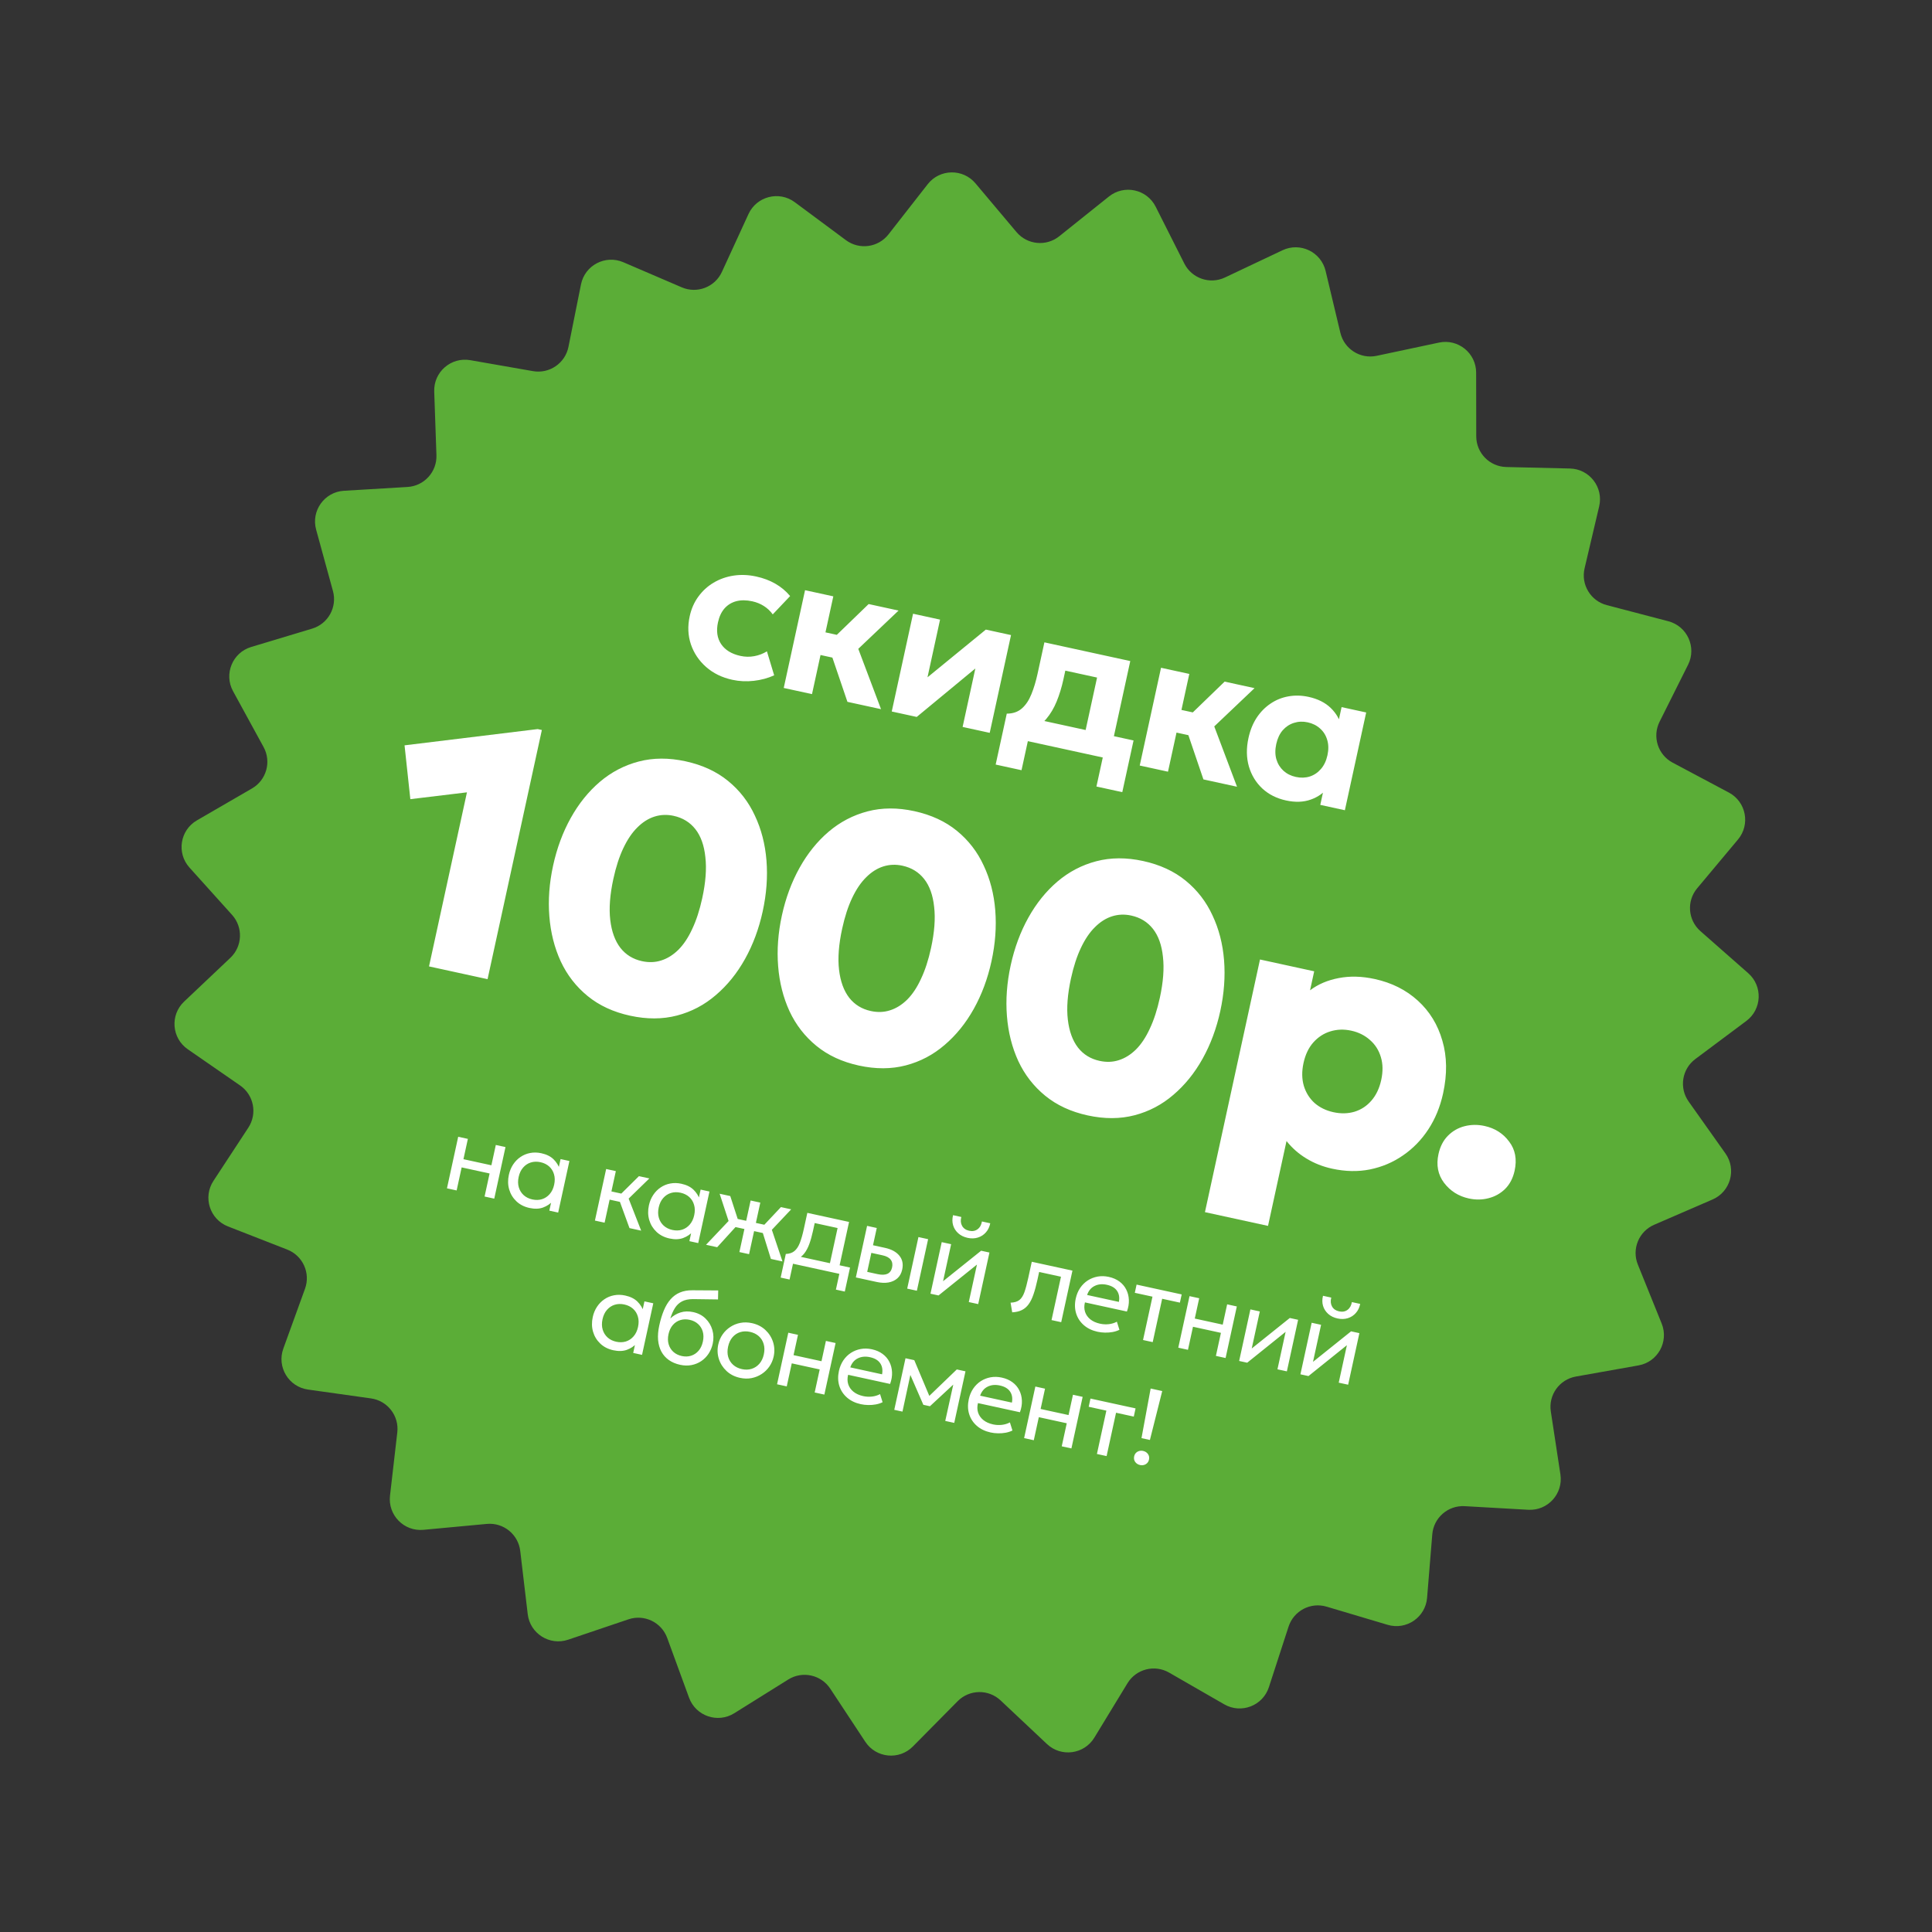
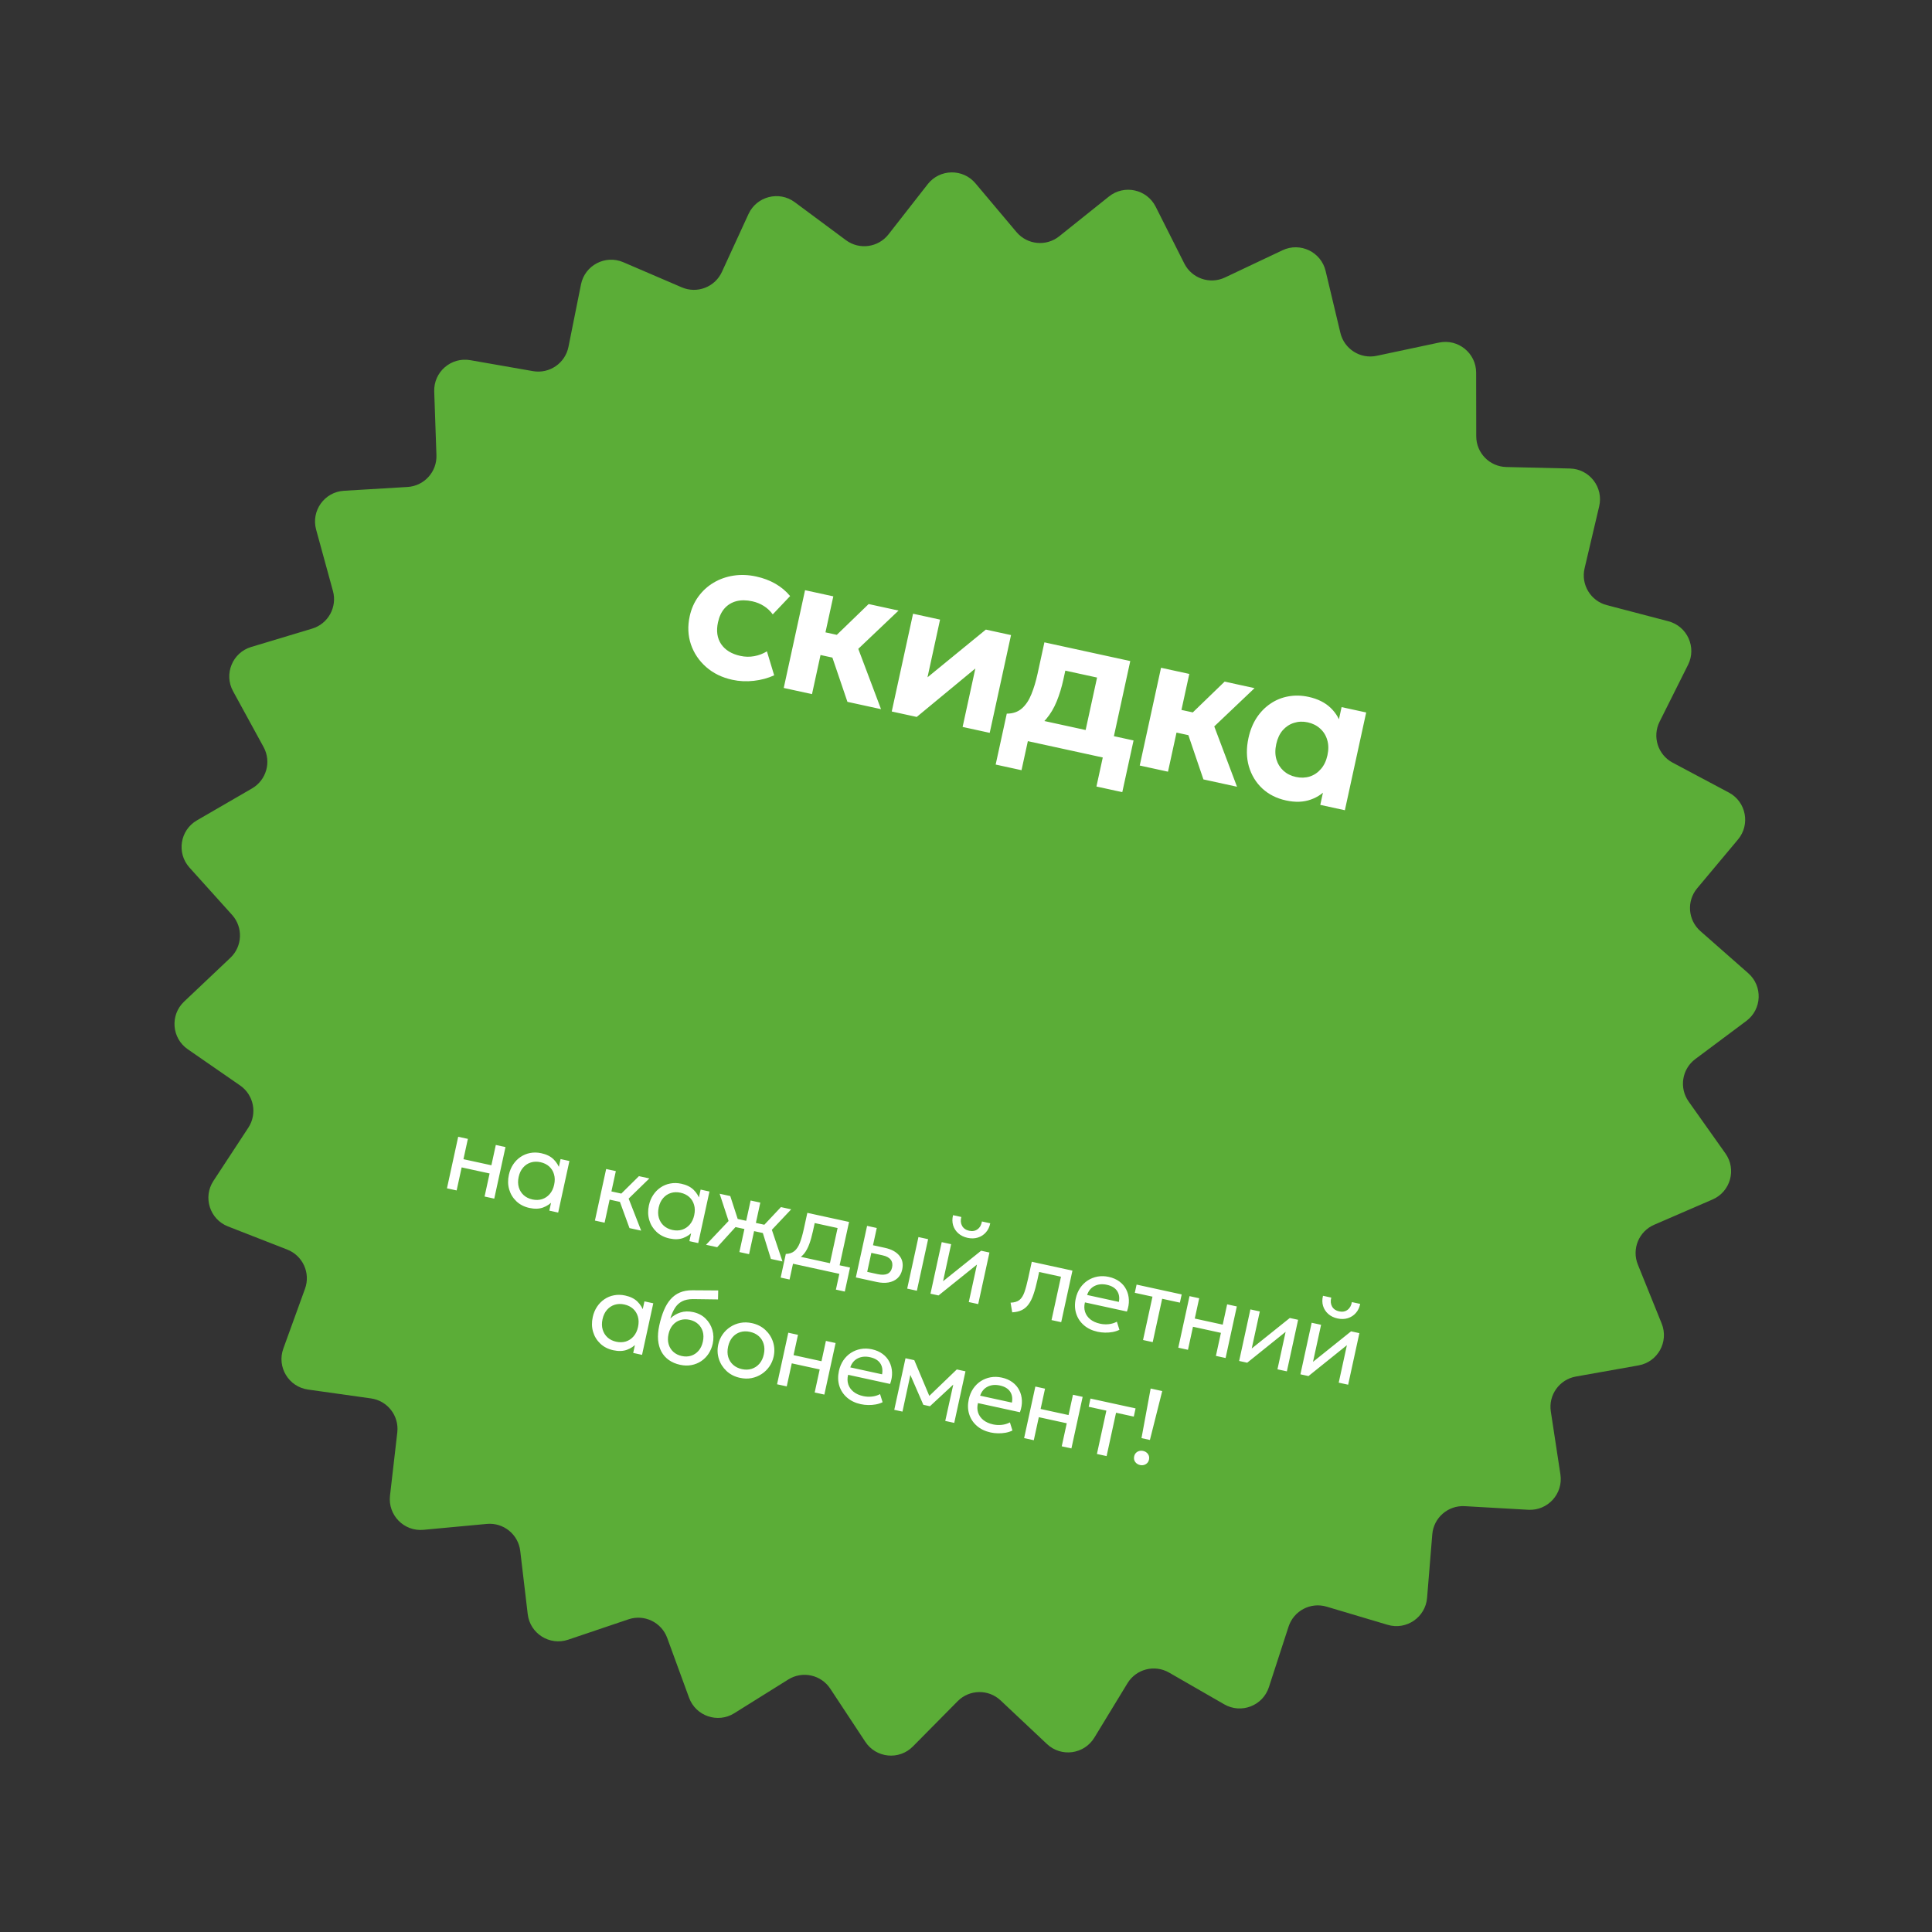
<svg xmlns="http://www.w3.org/2000/svg" width="287" height="287" viewBox="0 0 287 287" fill="none">
  <rect x="0" y="0" width="287" height="287" fill="#333333" stroke="none" />
  <path d="M164.737 29.19C167.004 27.376 170.367 28.109 171.674 30.702L175.931 39.147C177.048 41.362 179.727 42.282 181.969 41.221L190.517 37.176C193.142 35.933 196.245 37.422 196.919 40.246L199.114 49.446C199.69 51.859 202.084 53.372 204.51 52.856L213.762 50.891C216.602 50.288 219.278 52.452 219.283 55.356L219.297 64.814C219.301 67.294 221.282 69.318 223.761 69.376L233.217 69.598C236.12 69.665 238.225 72.388 237.559 75.215L235.392 84.421C234.824 86.835 236.284 89.262 238.684 89.891L247.833 92.286C250.642 93.022 252.062 96.157 250.763 98.754L246.531 107.212C245.421 109.43 246.283 112.128 248.473 113.293L256.823 117.734C259.387 119.098 260.046 122.476 258.183 124.703L252.114 131.957C250.523 133.86 250.739 136.684 252.601 138.322L259.702 144.57C261.882 146.488 261.745 149.926 259.418 151.664L251.84 157.323C249.853 158.807 249.412 161.605 250.846 163.629L256.315 171.345C257.994 173.715 257.067 177.029 254.402 178.183L245.723 181.942C243.448 182.928 242.373 185.549 243.302 187.849L246.844 196.618C247.931 199.311 246.265 202.322 243.406 202.831L234.094 204.487C231.652 204.921 230.002 207.224 230.376 209.676L231.8 219.026C232.237 221.897 229.921 224.442 227.022 224.278L217.579 223.742C215.103 223.602 212.967 225.462 212.765 227.934L211.994 237.36C211.757 240.254 208.917 242.197 206.134 241.369L197.069 238.67C194.692 237.962 192.184 239.279 191.417 241.638L188.494 250.632C187.596 253.394 184.384 254.63 181.867 253.182L173.669 248.465C171.519 247.228 168.775 247.931 167.485 250.05L162.566 258.128C161.056 260.608 157.645 261.069 155.53 259.08L148.641 252.6C146.834 250.9 144.002 250.952 142.258 252.716L135.609 259.441C133.567 261.506 130.142 261.169 128.543 258.745L123.334 250.851C121.968 248.781 119.2 248.178 117.097 249.492L109.075 254.503C106.612 256.042 103.358 254.923 102.36 252.196L99.112 243.313C98.26 240.984 95.706 239.759 93.357 240.552L84.396 243.579C81.644 244.508 78.735 242.669 78.394 239.785L77.282 230.393C76.99 227.93 74.787 226.149 72.318 226.379L62.901 227.257C60.009 227.527 57.603 225.067 57.935 222.182L59.019 212.786C59.304 210.323 57.571 208.082 55.115 207.736L45.749 206.419C42.874 206.014 41.099 203.066 42.088 200.335L45.31 191.443C46.154 189.111 44.985 186.531 42.675 185.628L33.866 182.187C31.161 181.13 30.114 177.851 31.706 175.423L36.892 167.513C38.251 165.439 37.709 162.659 35.669 161.248L27.891 155.867C25.503 154.215 25.24 150.784 27.349 148.788L34.219 142.287C36.021 140.582 36.134 137.752 34.475 135.908L28.147 128.879C26.204 126.721 26.74 123.321 29.253 121.865L37.436 117.124C39.582 115.881 40.345 113.153 39.156 110.977L34.62 102.677C33.227 100.129 34.532 96.945 37.313 96.108L46.37 93.382C48.745 92.667 50.116 90.188 49.46 87.796L46.961 78.675C46.193 75.874 48.197 73.077 51.096 72.904L60.537 72.34C63.013 72.192 64.919 70.096 64.833 67.618L64.504 58.165C64.403 55.263 66.999 53.004 69.859 53.504L79.176 55.132C81.619 55.559 83.957 53.959 84.445 51.528L86.305 42.254C86.876 39.407 89.922 37.807 92.591 38.953L101.281 42.686C103.559 43.665 106.203 42.648 107.239 40.394L111.187 31.8C112.399 29.161 115.733 28.307 118.065 30.037L125.66 35.674C127.651 37.152 130.458 36.772 131.985 34.818L137.809 27.366C139.597 25.077 143.038 25.015 144.908 27.237L150.998 34.473C152.596 36.37 155.415 36.648 157.351 35.099L164.737 29.19Z" fill="#5BAD37" />
-   <path d="M63.731 143.56L69.366 117.702L60.956 118.716L60.096 110.72L79.873 108.306L80.494 108.441L72.428 145.455L63.731 143.56ZM93.6 150.882C91.115 150.341 89.014 149.368 87.295 147.963C85.577 146.558 84.243 144.84 83.294 142.807C82.363 140.779 81.8 138.55 81.606 136.122C81.412 133.694 81.597 131.186 82.161 128.597C82.729 125.991 83.606 123.625 84.793 121.498C85.98 119.37 87.417 117.587 89.104 116.147C90.813 114.693 92.74 113.686 94.887 113.123C97.034 112.561 99.35 112.55 101.835 113.092C104.337 113.637 106.448 114.612 108.166 116.017C109.884 117.421 111.209 119.138 112.141 121.167C113.094 123.182 113.667 125.404 113.861 127.832C114.055 130.26 113.868 132.777 113.3 135.383C112.736 137.971 111.86 140.329 110.674 142.456C109.487 144.584 108.04 146.374 106.331 147.827C104.64 149.284 102.721 150.294 100.574 150.857C98.427 151.419 96.102 151.428 93.6 150.882ZM95.366 142.781C96.384 143.003 97.34 142.967 98.236 142.674C99.148 142.385 99.996 141.856 100.778 141.086C101.564 140.299 102.25 139.265 102.837 137.983C103.441 136.705 103.935 135.185 104.318 133.425C104.83 131.079 104.984 129.043 104.781 127.317C104.6 125.579 104.106 124.197 103.299 123.171C102.492 122.146 101.416 121.487 100.07 121.193C99.086 120.979 98.138 121.016 97.225 121.306C96.313 121.595 95.464 122.133 94.678 122.919C93.895 123.689 93.202 124.713 92.598 125.991C91.998 127.252 91.504 128.771 91.117 130.549C90.606 132.896 90.451 134.932 90.654 136.657C90.856 138.382 91.359 139.766 92.162 140.808C92.969 141.834 94.037 142.491 95.366 142.781ZM127.587 158.289C125.102 157.747 123.001 156.774 121.282 155.369C119.564 153.964 118.23 152.246 117.281 150.214C116.35 148.185 115.787 145.956 115.593 143.528C115.399 141.1 115.584 138.592 116.148 136.003C116.716 133.398 117.593 131.031 118.78 128.904C119.967 126.776 121.404 124.993 123.091 123.553C124.8 122.1 126.727 121.092 128.874 120.529C131.021 119.967 133.337 119.956 135.822 120.498C138.324 121.043 140.435 122.018 142.153 123.423C143.871 124.828 145.196 126.544 146.128 128.573C147.081 130.588 147.654 132.81 147.848 135.238C148.042 137.666 147.855 140.183 147.287 142.789C146.723 145.377 145.847 147.735 144.661 149.862C143.474 151.99 142.027 153.78 140.318 155.234C138.627 156.691 136.708 157.7 134.561 158.263C132.414 158.825 130.089 158.834 127.587 158.289ZM129.353 150.187C130.371 150.409 131.327 150.373 132.223 150.08C133.135 149.791 133.983 149.262 134.765 148.492C135.551 147.706 136.237 146.671 136.824 145.389C137.428 144.111 137.922 142.592 138.305 140.832C138.816 138.485 138.971 136.449 138.768 134.724C138.587 132.985 138.093 131.603 137.286 130.578C136.479 129.552 135.403 128.893 134.057 128.6C133.073 128.385 132.125 128.423 131.212 128.712C130.3 129.001 129.451 129.539 128.665 130.326C127.882 131.095 127.189 132.119 126.585 133.397C125.985 134.658 125.492 136.178 125.104 137.955C124.593 140.302 124.438 142.338 124.641 144.063C124.843 145.788 125.346 147.172 126.149 148.215C126.956 149.24 128.024 149.897 129.353 150.187ZM161.574 165.695C159.089 165.153 156.988 164.18 155.269 162.775C153.551 161.371 152.217 159.652 151.268 157.62C150.337 155.591 149.774 153.363 149.58 150.934C149.386 148.506 149.571 145.998 150.135 143.41C150.703 140.804 151.58 138.437 152.767 136.31C153.954 134.183 155.391 132.399 157.078 130.959C158.787 129.506 160.714 128.498 162.861 127.936C165.008 127.373 167.324 127.363 169.809 127.904C172.311 128.449 174.422 129.424 176.14 130.829C177.858 132.234 179.183 133.951 180.115 135.979C181.068 137.994 181.641 140.216 181.835 142.644C182.029 145.072 181.842 147.589 181.274 150.195C180.71 152.783 179.834 155.141 178.648 157.269C177.461 159.396 176.014 161.186 174.305 162.64C172.614 164.097 170.695 165.107 168.548 165.669C166.401 166.231 164.076 166.24 161.574 165.695ZM163.34 157.593C164.358 157.815 165.314 157.779 166.21 157.486C167.122 157.197 167.97 156.668 168.752 155.899C169.538 155.112 170.224 154.077 170.811 152.795C171.415 151.517 171.908 149.998 172.292 148.238C172.803 145.891 172.958 143.855 172.755 142.13C172.574 140.391 172.08 139.009 171.273 137.984C170.466 136.958 169.39 136.299 168.044 136.006C167.06 135.791 166.112 135.829 165.199 136.118C164.287 136.407 163.438 136.945 162.652 137.732C161.869 138.501 161.176 139.525 160.572 140.804C159.972 142.065 159.478 143.584 159.091 145.361C158.58 147.708 158.425 149.744 158.628 151.469C158.83 153.194 159.333 154.578 160.136 155.621C160.943 156.646 162.011 157.304 163.34 157.593ZM178.996 180.065L187.174 142.533L195.224 144.288L194.609 147.109C195.799 146.211 197.214 145.607 198.855 145.296C200.516 144.971 202.304 145.017 204.22 145.435C206.739 145.984 208.874 147.054 210.624 148.647C212.373 150.239 213.586 152.22 214.263 154.591C214.96 156.948 214.997 159.559 214.373 162.424C213.936 164.425 213.204 166.209 212.176 167.774C211.148 169.34 209.891 170.629 208.405 171.643C206.936 172.661 205.303 173.353 203.506 173.721C201.729 174.075 199.858 174.037 197.891 173.609C196.493 173.304 195.22 172.801 194.071 172.099C192.936 171.417 191.95 170.552 191.113 169.502L188.366 182.107L178.996 180.065ZM198.092 165.22C199.196 165.461 200.241 165.436 201.226 165.144C202.215 164.836 203.049 164.285 203.728 163.493C204.428 162.688 204.913 161.664 205.184 160.421C205.454 159.179 205.437 158.054 205.133 157.048C204.831 156.024 204.293 155.175 203.519 154.5C202.748 153.808 201.819 153.343 200.731 153.107C199.644 152.87 198.606 152.906 197.617 153.214C196.649 153.509 195.807 154.058 195.09 154.86C194.394 155.648 193.91 156.663 193.639 157.906C193.369 159.148 193.384 160.281 193.685 161.305C193.99 162.311 194.519 163.158 195.273 163.847C196.048 164.522 196.987 164.98 198.092 165.22ZM218.188 178.032C216.67 177.701 215.446 176.928 214.518 175.714C213.607 174.503 213.33 173.078 213.687 171.439C213.932 170.317 214.401 169.407 215.095 168.709C215.79 168.01 216.615 167.54 217.572 167.296C218.529 167.053 219.516 167.042 220.535 167.264C222.07 167.599 223.285 168.37 224.179 169.577C225.094 170.77 225.367 172.212 224.998 173.903C224.758 175.008 224.29 175.909 223.596 176.607C222.905 177.288 222.081 177.75 221.125 177.994C220.185 178.241 219.206 178.254 218.188 178.032Z" fill="white" />
  <path d="M108.788 100.984C107.254 100.65 105.956 100.016 104.894 99.082C103.833 98.147 103.078 97.024 102.631 95.712C102.194 94.401 102.135 93.013 102.455 91.546C102.695 90.443 103.122 89.472 103.737 88.632C104.354 87.782 105.107 87.093 105.996 86.563C106.896 86.026 107.886 85.675 108.967 85.509C110.047 85.343 111.168 85.386 112.328 85.639C113.392 85.87 114.343 86.228 115.182 86.712C116.03 87.198 116.76 87.809 117.373 88.546L114.792 91.267C114.421 90.754 113.975 90.336 113.453 90.011C112.941 89.689 112.374 89.46 111.751 89.324C110.878 89.134 110.091 89.128 109.389 89.306C108.697 89.487 108.113 89.841 107.636 90.37C107.169 90.901 106.843 91.593 106.657 92.446C106.379 93.721 106.535 94.8 107.126 95.682C107.727 96.566 108.679 97.15 109.983 97.434C110.683 97.587 111.368 97.6 112.038 97.475C112.717 97.352 113.347 97.113 113.927 96.757L115.003 100.32C114.078 100.741 113.069 101.014 111.978 101.137C110.886 101.261 109.823 101.21 108.788 100.984ZM125.887 104.259L122.95 95.62L129.038 89.732L133.481 90.7L127.498 96.385L130.877 105.346L125.887 104.259ZM116.425 102.197L119.59 87.673L123.789 88.588L122.624 93.938L127.024 94.896L126.291 98.261L121.89 97.302L120.624 103.112L116.425 102.197ZM132.47 105.693L135.635 91.169L139.647 92.044L137.78 100.614L146.449 93.526L150.188 94.341L147.023 108.865L142.997 107.987L144.889 99.302L136.18 106.502L132.47 105.693ZM160.538 111.81L162.97 100.651L158.253 99.623L157.968 100.932C157.713 102.101 157.381 103.189 156.971 104.194C156.561 105.199 156.039 106.074 155.405 106.82C154.772 107.556 153.995 108.129 153.072 108.541C152.16 108.945 151.065 109.133 149.785 109.105L149.556 106.012C150.47 106.011 151.219 105.752 151.803 105.237C152.388 104.721 152.857 104.02 153.211 103.133C153.576 102.239 153.882 101.226 154.129 100.095L155.147 95.421L167.902 98.201L164.737 112.725L160.538 111.81ZM147.907 113.576L149.556 106.012L151.816 106.701L152.543 106.543L168.39 109.996L166.716 117.675L162.877 116.838L163.817 112.524L152.687 110.099L151.747 114.413L147.907 113.576ZM178.769 115.782L175.831 107.144L181.919 101.255L186.363 102.224L180.379 107.909L183.759 116.87L178.769 115.782ZM169.307 113.72L172.472 99.197L176.671 100.112L175.505 105.461L179.905 106.42L179.172 109.785L174.772 108.826L173.506 114.635L169.307 113.72ZM191.031 118.906C189.641 118.603 188.469 118.012 187.516 117.131C186.566 116.241 185.9 115.147 185.52 113.849C185.15 112.554 185.13 111.148 185.46 109.634C185.708 108.493 186.112 107.491 186.672 106.629C187.241 105.769 187.926 105.07 188.726 104.531C189.528 103.983 190.41 103.623 191.371 103.451C192.344 103.271 193.349 103.294 194.384 103.52C195.764 103.821 196.864 104.372 197.684 105.173C198.513 105.976 199.044 106.905 199.276 107.96L198.489 108.737L199.294 105.042L202.947 105.838L199.782 120.361L196.129 119.565L196.935 115.87L197.327 116.904C196.677 117.767 195.808 118.391 194.72 118.776C193.641 119.164 192.411 119.207 191.031 118.906ZM192.5 115.415C193.228 115.574 193.916 115.553 194.562 115.353C195.21 115.143 195.763 114.771 196.221 114.238C196.688 113.707 197.012 113.025 197.194 112.191C197.376 111.357 197.365 110.601 197.161 109.924C196.966 109.249 196.617 108.686 196.113 108.235C195.611 107.774 194.996 107.464 194.267 107.305C193.548 107.148 192.864 107.175 192.216 107.385C191.57 107.586 191.013 107.952 190.546 108.483C190.088 109.016 189.769 109.699 189.587 110.533C189.405 111.367 189.411 112.122 189.606 112.797C189.81 113.474 190.163 114.043 190.665 114.504C191.169 114.955 191.781 115.259 192.5 115.415Z" fill="white" />
  <path d="M66.396 176.527L68.065 168.868L69.503 169.181L68.846 172.198L72.996 173.103L73.653 170.086L75.091 170.399L73.422 178.059L71.984 177.745L72.73 174.322L68.58 173.417L67.834 176.841L66.396 176.527ZM78.645 179.442C77.874 179.274 77.231 178.946 76.715 178.457C76.199 177.968 75.841 177.382 75.641 176.7C75.441 176.012 75.425 175.286 75.592 174.52C75.717 173.946 75.929 173.433 76.23 172.98C76.531 172.527 76.895 172.157 77.324 171.868C77.754 171.574 78.23 171.378 78.754 171.279C79.284 171.176 79.838 171.188 80.417 171.314C81.188 171.482 81.794 171.783 82.234 172.217C82.674 172.652 82.983 173.15 83.16 173.713L82.881 173.98L83.273 172.182L84.586 172.468L82.917 180.128L81.604 179.841L81.996 178.044L82.14 178.395C81.745 178.832 81.256 179.16 80.674 179.377C80.093 179.589 79.416 179.61 78.645 179.442ZM79.084 178.179C79.595 178.29 80.073 178.277 80.518 178.139C80.964 177.996 81.343 177.743 81.657 177.381C81.977 177.014 82.199 176.549 82.321 175.986C82.445 175.418 82.437 174.903 82.298 174.442C82.164 173.976 81.924 173.588 81.577 173.278C81.23 172.967 80.801 172.757 80.29 172.645C79.78 172.534 79.302 172.547 78.857 172.685C78.412 172.823 78.03 173.075 77.71 173.442C77.391 173.804 77.169 174.268 77.046 174.836C76.923 175.399 76.931 175.914 77.069 176.381C77.209 176.842 77.452 177.231 77.798 177.547C78.145 177.857 78.574 178.068 79.084 178.179ZM93.511 182.436L91.814 177.785L94.914 174.719L96.462 175.056L93.385 178.053L95.246 182.814L93.511 182.436ZM88.376 181.317L90.045 173.657L91.483 173.971L90.826 176.988L93.116 177.487L92.85 178.706L90.56 178.207L89.814 181.631L88.376 181.317ZM99.45 183.976C98.679 183.808 98.035 183.479 97.52 182.99C97.004 182.501 96.646 181.916 96.445 181.233C96.246 180.546 96.229 179.819 96.396 179.053C96.521 178.48 96.734 177.967 97.035 177.514C97.335 177.061 97.7 176.69 98.129 176.401C98.558 176.108 99.035 175.911 99.559 175.813C100.089 175.71 100.643 175.721 101.221 175.847C101.992 176.015 102.598 176.317 103.038 176.751C103.479 177.185 103.787 177.684 103.965 178.246L103.686 178.513L104.078 176.715L105.391 177.002L103.722 184.661L102.409 184.375L102.8 182.577L102.945 182.928C102.549 183.366 102.06 183.693 101.478 183.91C100.897 184.122 100.221 184.144 99.45 183.976ZM99.889 182.713C100.4 182.824 100.877 182.811 101.322 182.673C101.768 182.53 102.148 182.277 102.462 181.914C102.782 181.547 103.003 181.082 103.126 180.52C103.25 179.952 103.242 179.437 103.102 178.975C102.969 178.51 102.729 178.122 102.382 177.811C102.034 177.501 101.605 177.29 101.095 177.179C100.584 177.068 100.106 177.081 99.662 177.219C99.217 177.356 98.834 177.609 98.514 177.976C98.195 178.337 97.974 178.802 97.85 179.37C97.727 179.933 97.735 180.448 97.874 180.914C98.013 181.376 98.256 181.765 98.602 182.08C98.949 182.39 99.378 182.601 99.889 182.713ZM109.837 185.994L110.583 182.57L108.496 182.116L108.762 180.896L110.848 181.351L111.506 178.334L112.944 178.648L112.287 181.664L114.358 182.116L114.092 183.335L112.021 182.884L111.275 186.307L109.837 185.994ZM104.881 184.914L108.231 181.378L106.902 177.331L108.481 177.675L109.79 181.702L106.538 185.275L104.881 184.914ZM114.518 187.014L113.088 182.42L116.008 179.315L117.532 179.647L114.659 182.689L116.238 187.389L114.518 187.014ZM123.021 188.867L124.424 182.426L121.024 181.685L120.767 182.866C120.607 183.6 120.425 184.246 120.222 184.802C120.02 185.353 119.775 185.815 119.486 186.189C119.198 186.557 118.846 186.835 118.428 187.023C118.016 187.211 117.517 187.307 116.933 187.311L116.732 186.277C117.266 186.256 117.693 186.112 118.014 185.844C118.341 185.571 118.609 185.165 118.819 184.627C119.03 184.084 119.226 183.398 119.407 182.569L119.93 180.17L126.128 181.52L124.459 189.18L123.021 188.867ZM115.968 189.786L116.732 186.277L117.687 186.591L117.94 186.482L126.272 188.298L125.495 191.862L124.174 191.574L124.685 189.229L117.799 187.729L117.289 190.074L115.968 189.786ZM127.137 189.764L128.806 182.104L130.244 182.417L128.824 188.936L130.355 189.27C130.976 189.405 131.464 189.391 131.822 189.229C132.185 189.063 132.418 188.745 132.521 188.276C132.62 187.818 132.551 187.434 132.313 187.126C132.08 186.818 131.679 186.603 131.111 186.479L129.212 186.065L129.459 184.932L131.46 185.368C132.429 185.579 133.141 185.966 133.597 186.529C134.059 187.089 134.201 187.78 134.021 188.603C133.904 189.14 133.669 189.569 133.315 189.89C132.962 190.206 132.522 190.413 131.993 190.511C131.465 190.603 130.878 190.579 130.232 190.438L127.137 189.764ZM134.765 191.426L136.434 183.766L137.872 184.08L136.203 191.739L134.765 191.426ZM138.224 192.18L139.893 184.52L141.292 184.825L140.093 190.327L145.747 185.796L146.982 186.065L145.313 193.725L143.914 193.42L145.127 187.855L139.42 192.44L138.224 192.18ZM143.74 183.885C143.183 183.763 142.719 183.537 142.349 183.205C141.979 182.873 141.725 182.477 141.585 182.015C141.447 181.548 141.444 181.048 141.576 180.515L142.803 180.782C142.671 181.288 142.711 181.731 142.923 182.11C143.137 182.484 143.486 182.724 143.97 182.83C144.455 182.935 144.869 182.862 145.213 182.609C145.564 182.353 145.782 181.966 145.867 181.45L147.102 181.719C146.997 182.253 146.781 182.703 146.456 183.068C146.136 183.435 145.739 183.693 145.264 183.84C144.79 183.988 144.282 184.003 143.74 183.885ZM150.365 194.948L150.121 193.511C150.687 193.493 151.125 193.362 151.435 193.118C151.746 192.869 151.994 192.479 152.181 191.946C152.368 191.414 152.557 190.71 152.748 189.835L153.271 187.435L159.313 188.752L157.643 196.412L156.205 196.098L157.609 189.658L154.365 188.951L154.108 190.131C153.926 190.965 153.732 191.681 153.525 192.28C153.324 192.875 153.084 193.363 152.805 193.744C152.53 194.127 152.194 194.416 151.797 194.613C151.405 194.807 150.928 194.918 150.365 194.948ZM163.05 197.835C162.237 197.658 161.558 197.333 161.011 196.859C160.465 196.385 160.083 195.808 159.866 195.127C159.65 194.442 159.629 193.695 159.805 192.887C159.933 192.304 160.15 191.783 160.457 191.326C160.769 190.87 161.145 190.499 161.584 190.213C162.028 189.928 162.514 189.736 163.043 189.638C163.577 189.542 164.131 189.556 164.704 189.681C165.324 189.816 165.853 190.046 166.29 190.37C166.732 190.696 167.068 191.091 167.3 191.557C167.538 192.018 167.669 192.53 167.694 193.092C167.72 193.649 167.624 194.228 167.405 194.83L161.168 193.471C161.041 193.978 161.048 194.449 161.188 194.883C161.329 195.313 161.588 195.68 161.963 195.986C162.344 196.292 162.826 196.509 163.409 196.636C163.837 196.73 164.268 196.753 164.704 196.706C165.14 196.659 165.544 196.537 165.914 196.339L166.29 197.543C165.996 197.691 165.661 197.801 165.285 197.872C164.916 197.939 164.538 197.969 164.152 197.961C163.767 197.953 163.399 197.911 163.05 197.835ZM161.49 192.37L166.211 193.399C166.331 192.748 166.24 192.202 165.938 191.759C165.637 191.312 165.132 191.011 164.423 190.856C163.736 190.706 163.128 190.765 162.6 191.032C162.074 191.294 161.704 191.74 161.49 192.37ZM169.798 199.06L171.202 192.62L168.576 192.048L168.841 190.828L175.54 192.288L175.274 193.507L172.64 192.933L171.236 199.374L169.798 199.06ZM175.035 200.201L176.704 192.542L178.142 192.855L177.485 195.872L181.635 196.777L182.293 193.76L183.731 194.073L182.062 201.733L180.624 201.419L181.37 197.996L177.219 197.091L176.473 200.515L175.035 200.201ZM184.077 202.172L185.746 194.512L187.145 194.817L185.946 200.319L191.6 195.788L192.835 196.057L191.166 203.716L189.767 203.412L190.979 197.847L185.273 202.432L184.077 202.172ZM193.179 204.155L194.848 196.496L196.247 196.8L195.048 202.303L200.703 197.771L201.937 198.04L200.268 205.7L198.869 205.395L200.082 199.83L194.375 204.416L193.179 204.155ZM198.696 195.86C198.138 195.739 197.674 195.512 197.305 195.181C196.935 194.849 196.68 194.452 196.54 193.991C196.402 193.524 196.399 193.024 196.532 192.49L197.759 192.758C197.627 193.264 197.667 193.707 197.879 194.086C198.092 194.46 198.441 194.7 198.926 194.805C199.41 194.911 199.825 194.837 200.169 194.585C200.519 194.328 200.737 193.942 200.823 193.426L202.058 193.695C201.952 194.228 201.737 194.678 201.412 195.044C201.091 195.411 200.694 195.668 200.22 195.816C199.746 195.964 199.238 195.978 198.696 195.86ZM91.104 200.58C90.333 200.412 89.69 200.083 89.174 199.594C88.658 199.105 88.3 198.52 88.1 197.837C87.9 197.15 87.884 196.423 88.051 195.657C88.176 195.084 88.388 194.571 88.689 194.118C88.99 193.665 89.354 193.294 89.783 193.005C90.213 192.711 90.689 192.515 91.213 192.416C91.743 192.314 92.297 192.325 92.876 192.451C93.647 192.619 94.252 192.92 94.693 193.355C95.133 193.789 95.442 194.288 95.62 194.85L95.34 195.117L95.732 193.319L97.045 193.605L95.376 201.265L94.063 200.979L94.455 199.181L94.599 199.532C94.204 199.97 93.715 200.297 93.133 200.514C92.552 200.726 91.875 200.748 91.104 200.58ZM91.543 199.316C92.054 199.428 92.532 199.414 92.977 199.277C93.422 199.134 93.802 198.881 94.116 198.518C94.436 198.151 94.658 197.686 94.78 197.123C94.904 196.556 94.896 196.041 94.757 195.579C94.623 195.113 94.383 194.725 94.036 194.415C93.689 194.105 93.26 193.894 92.749 193.783C92.239 193.671 91.761 193.685 91.316 193.822C90.871 193.96 90.489 194.212 90.168 194.579C89.85 194.941 89.628 195.406 89.504 195.974C89.382 196.537 89.39 197.051 89.528 197.518C89.668 197.98 89.91 198.368 90.257 198.684C90.604 198.994 91.033 199.205 91.543 199.316ZM101.034 202.743C100.387 202.603 99.83 202.367 99.362 202.035C98.894 201.704 98.523 201.288 98.251 200.786C97.983 200.286 97.819 199.71 97.76 199.058C97.705 198.408 97.763 197.692 97.933 196.91C98.119 196.055 98.349 195.3 98.623 194.645C98.897 193.99 99.229 193.443 99.619 193.004C100.011 192.56 100.471 192.226 101 192.003C101.535 191.776 102.154 191.665 102.857 191.671L106.691 191.696L106.662 193.032L102.94 192.982C102.273 192.984 101.727 193.1 101.3 193.329C100.875 193.553 100.528 193.879 100.261 194.306C99.993 194.733 99.765 195.252 99.578 195.86C100.012 195.447 100.513 195.15 101.082 194.968C101.658 194.782 102.289 194.765 102.977 194.914C103.717 195.076 104.327 195.394 104.807 195.87C105.294 196.342 105.632 196.907 105.822 197.565C106.012 198.218 106.031 198.898 105.876 199.607C105.757 200.154 105.551 200.649 105.258 201.093C104.964 201.537 104.6 201.905 104.165 202.198C103.732 202.485 103.25 202.681 102.72 202.783C102.19 202.886 101.628 202.873 101.034 202.743ZM101.277 201.438C101.767 201.544 102.229 201.53 102.662 201.395C103.096 201.255 103.467 201.009 103.773 200.655C104.079 200.302 104.292 199.851 104.411 199.304C104.532 198.752 104.526 198.251 104.395 197.802C104.263 197.353 104.028 196.977 103.691 196.675C103.358 196.373 102.944 196.168 102.449 196.06C101.954 195.952 101.49 195.966 101.057 196.101C100.623 196.235 100.254 196.48 99.947 196.833C99.641 197.187 99.428 197.64 99.307 198.192C99.188 198.739 99.194 199.237 99.326 199.686C99.457 200.135 99.691 200.513 100.028 200.821C100.366 201.124 100.782 201.33 101.277 201.438ZM109.924 204.681C109.132 204.508 108.466 204.169 107.927 203.664C107.387 203.159 107.007 202.561 106.787 201.869C106.567 201.177 106.537 200.461 106.698 199.721C106.818 199.174 107.032 198.677 107.342 198.232C107.652 197.786 108.033 197.416 108.485 197.122C108.938 196.822 109.437 196.62 109.984 196.515C110.531 196.41 111.101 196.423 111.695 196.552C112.493 196.726 113.161 197.065 113.7 197.57C114.24 198.076 114.62 198.674 114.84 199.366C115.06 200.058 115.09 200.774 114.929 201.514C114.809 202.061 114.595 202.558 114.285 203.003C113.975 203.449 113.594 203.819 113.142 204.113C112.691 204.408 112.191 204.61 111.643 204.72C111.096 204.824 110.523 204.811 109.924 204.681ZM110.207 203.383C110.723 203.496 111.203 203.483 111.648 203.345C112.099 203.204 112.484 202.952 112.803 202.59C113.123 202.223 113.344 201.758 113.467 201.196C113.591 200.628 113.583 200.113 113.443 199.651C113.31 199.186 113.067 198.797 112.715 198.486C112.363 198.174 111.928 197.962 111.413 197.85C110.897 197.737 110.414 197.749 109.964 197.886C109.519 198.024 109.136 198.276 108.816 198.643C108.503 199.006 108.284 199.471 108.16 200.039C108.037 200.602 108.043 201.116 108.176 201.582C108.316 202.043 108.561 202.433 108.912 202.749C109.265 203.061 109.696 203.272 110.207 203.383ZM115.433 205.636L117.102 197.976L118.54 198.289L117.883 201.306L122.033 202.211L122.69 199.194L124.128 199.507L122.459 207.167L121.021 206.853L121.767 203.43L117.617 202.526L116.871 205.949L115.433 205.636ZM127.87 208.591C127.057 208.414 126.378 208.089 125.831 207.615C125.285 207.141 124.903 206.564 124.686 205.884C124.47 205.198 124.449 204.451 124.625 203.644C124.753 203.06 124.97 202.54 125.277 202.083C125.589 201.627 125.964 201.255 126.404 200.969C126.848 200.684 127.334 200.492 127.863 200.395C128.397 200.298 128.951 200.312 129.524 200.437C130.144 200.572 130.673 200.802 131.11 201.127C131.552 201.452 131.888 201.848 132.12 202.313C132.358 202.774 132.489 203.286 132.514 203.848C132.54 204.405 132.444 204.984 132.225 205.586L125.988 204.227C125.861 204.734 125.868 205.205 126.008 205.64C126.149 206.069 126.407 206.436 126.783 206.742C127.164 207.049 127.646 207.265 128.229 207.393C128.657 207.486 129.088 207.509 129.524 207.462C129.96 207.415 130.363 207.293 130.734 207.095L131.11 208.299C130.816 208.448 130.481 208.557 130.105 208.628C129.736 208.695 129.358 208.725 128.972 208.717C128.587 208.709 128.219 208.668 127.87 208.591ZM126.31 203.126L131.031 204.155C131.151 203.504 131.06 202.958 130.758 202.516C130.457 202.068 129.952 201.767 129.243 201.612C128.556 201.463 127.948 201.521 127.42 201.788C126.894 202.05 126.524 202.496 126.31 203.126ZM132.844 209.43L134.513 201.77L135.772 202.044L135.818 202.055L138.267 207.877L137.638 207.756L142.134 203.431L143.423 203.712L141.754 211.371L140.418 211.08L141.719 205.183L141.959 205.358L138.142 208.898L137.165 208.685L135.054 203.836L135.337 203.775L134.063 209.695L132.844 209.43ZM147.159 212.795C146.346 212.618 145.666 212.292 145.12 211.818C144.574 211.345 144.192 210.767 143.975 210.087C143.758 209.401 143.738 208.655 143.914 207.847C144.042 207.263 144.259 206.743 144.566 206.286C144.878 205.83 145.253 205.459 145.692 205.172C146.137 204.887 146.623 204.696 147.152 204.598C147.686 204.502 148.24 204.516 148.813 204.641C149.433 204.776 149.962 205.006 150.398 205.33C150.841 205.656 151.177 206.051 151.409 206.516C151.647 206.977 151.778 207.489 151.803 208.051C151.829 208.608 151.733 209.188 151.514 209.79L145.277 208.43C145.15 208.938 145.157 209.408 145.297 209.843C145.438 210.272 145.696 210.639 146.072 210.945C146.453 211.252 146.935 211.469 147.518 211.596C147.946 211.689 148.377 211.712 148.813 211.665C149.249 211.618 149.652 211.496 150.023 211.298L150.399 212.502C150.105 212.651 149.77 212.761 149.394 212.832C149.025 212.898 148.647 212.928 148.261 212.92C147.876 212.913 147.508 212.871 147.159 212.795ZM145.599 207.33L150.32 208.358C150.44 207.708 150.349 207.161 150.047 206.719C149.746 206.271 149.241 205.97 148.532 205.816C147.845 205.666 147.237 205.724 146.709 205.992C146.183 206.253 145.813 206.7 145.599 207.33ZM152.133 213.633L153.802 205.973L155.24 206.287L154.583 209.304L158.733 210.208L159.391 207.191L160.829 207.505L159.16 215.164L157.721 214.851L158.467 211.428L154.317 210.523L153.571 213.947L152.133 213.633ZM162.949 215.99L164.352 209.55L161.726 208.977L161.992 207.758L168.69 209.218L168.424 210.437L165.79 209.863L164.387 216.303L162.949 215.99ZM169.57 213.634L170.93 206.267L172.649 206.642L170.82 213.907L169.57 213.634ZM169.354 217.631C169.052 217.566 168.812 217.412 168.635 217.172C168.464 216.933 168.412 216.657 168.48 216.344C168.525 216.135 168.615 215.964 168.748 215.829C168.881 215.694 169.04 215.601 169.226 215.549C169.412 215.496 169.607 215.492 169.81 215.537C170.118 215.604 170.357 215.757 170.529 215.996C170.7 216.236 170.752 216.512 170.684 216.824C170.639 217.033 170.549 217.204 170.416 217.339C170.283 217.474 170.124 217.567 169.938 217.619C169.752 217.672 169.557 217.676 169.354 217.631Z" fill="white" />
</svg>